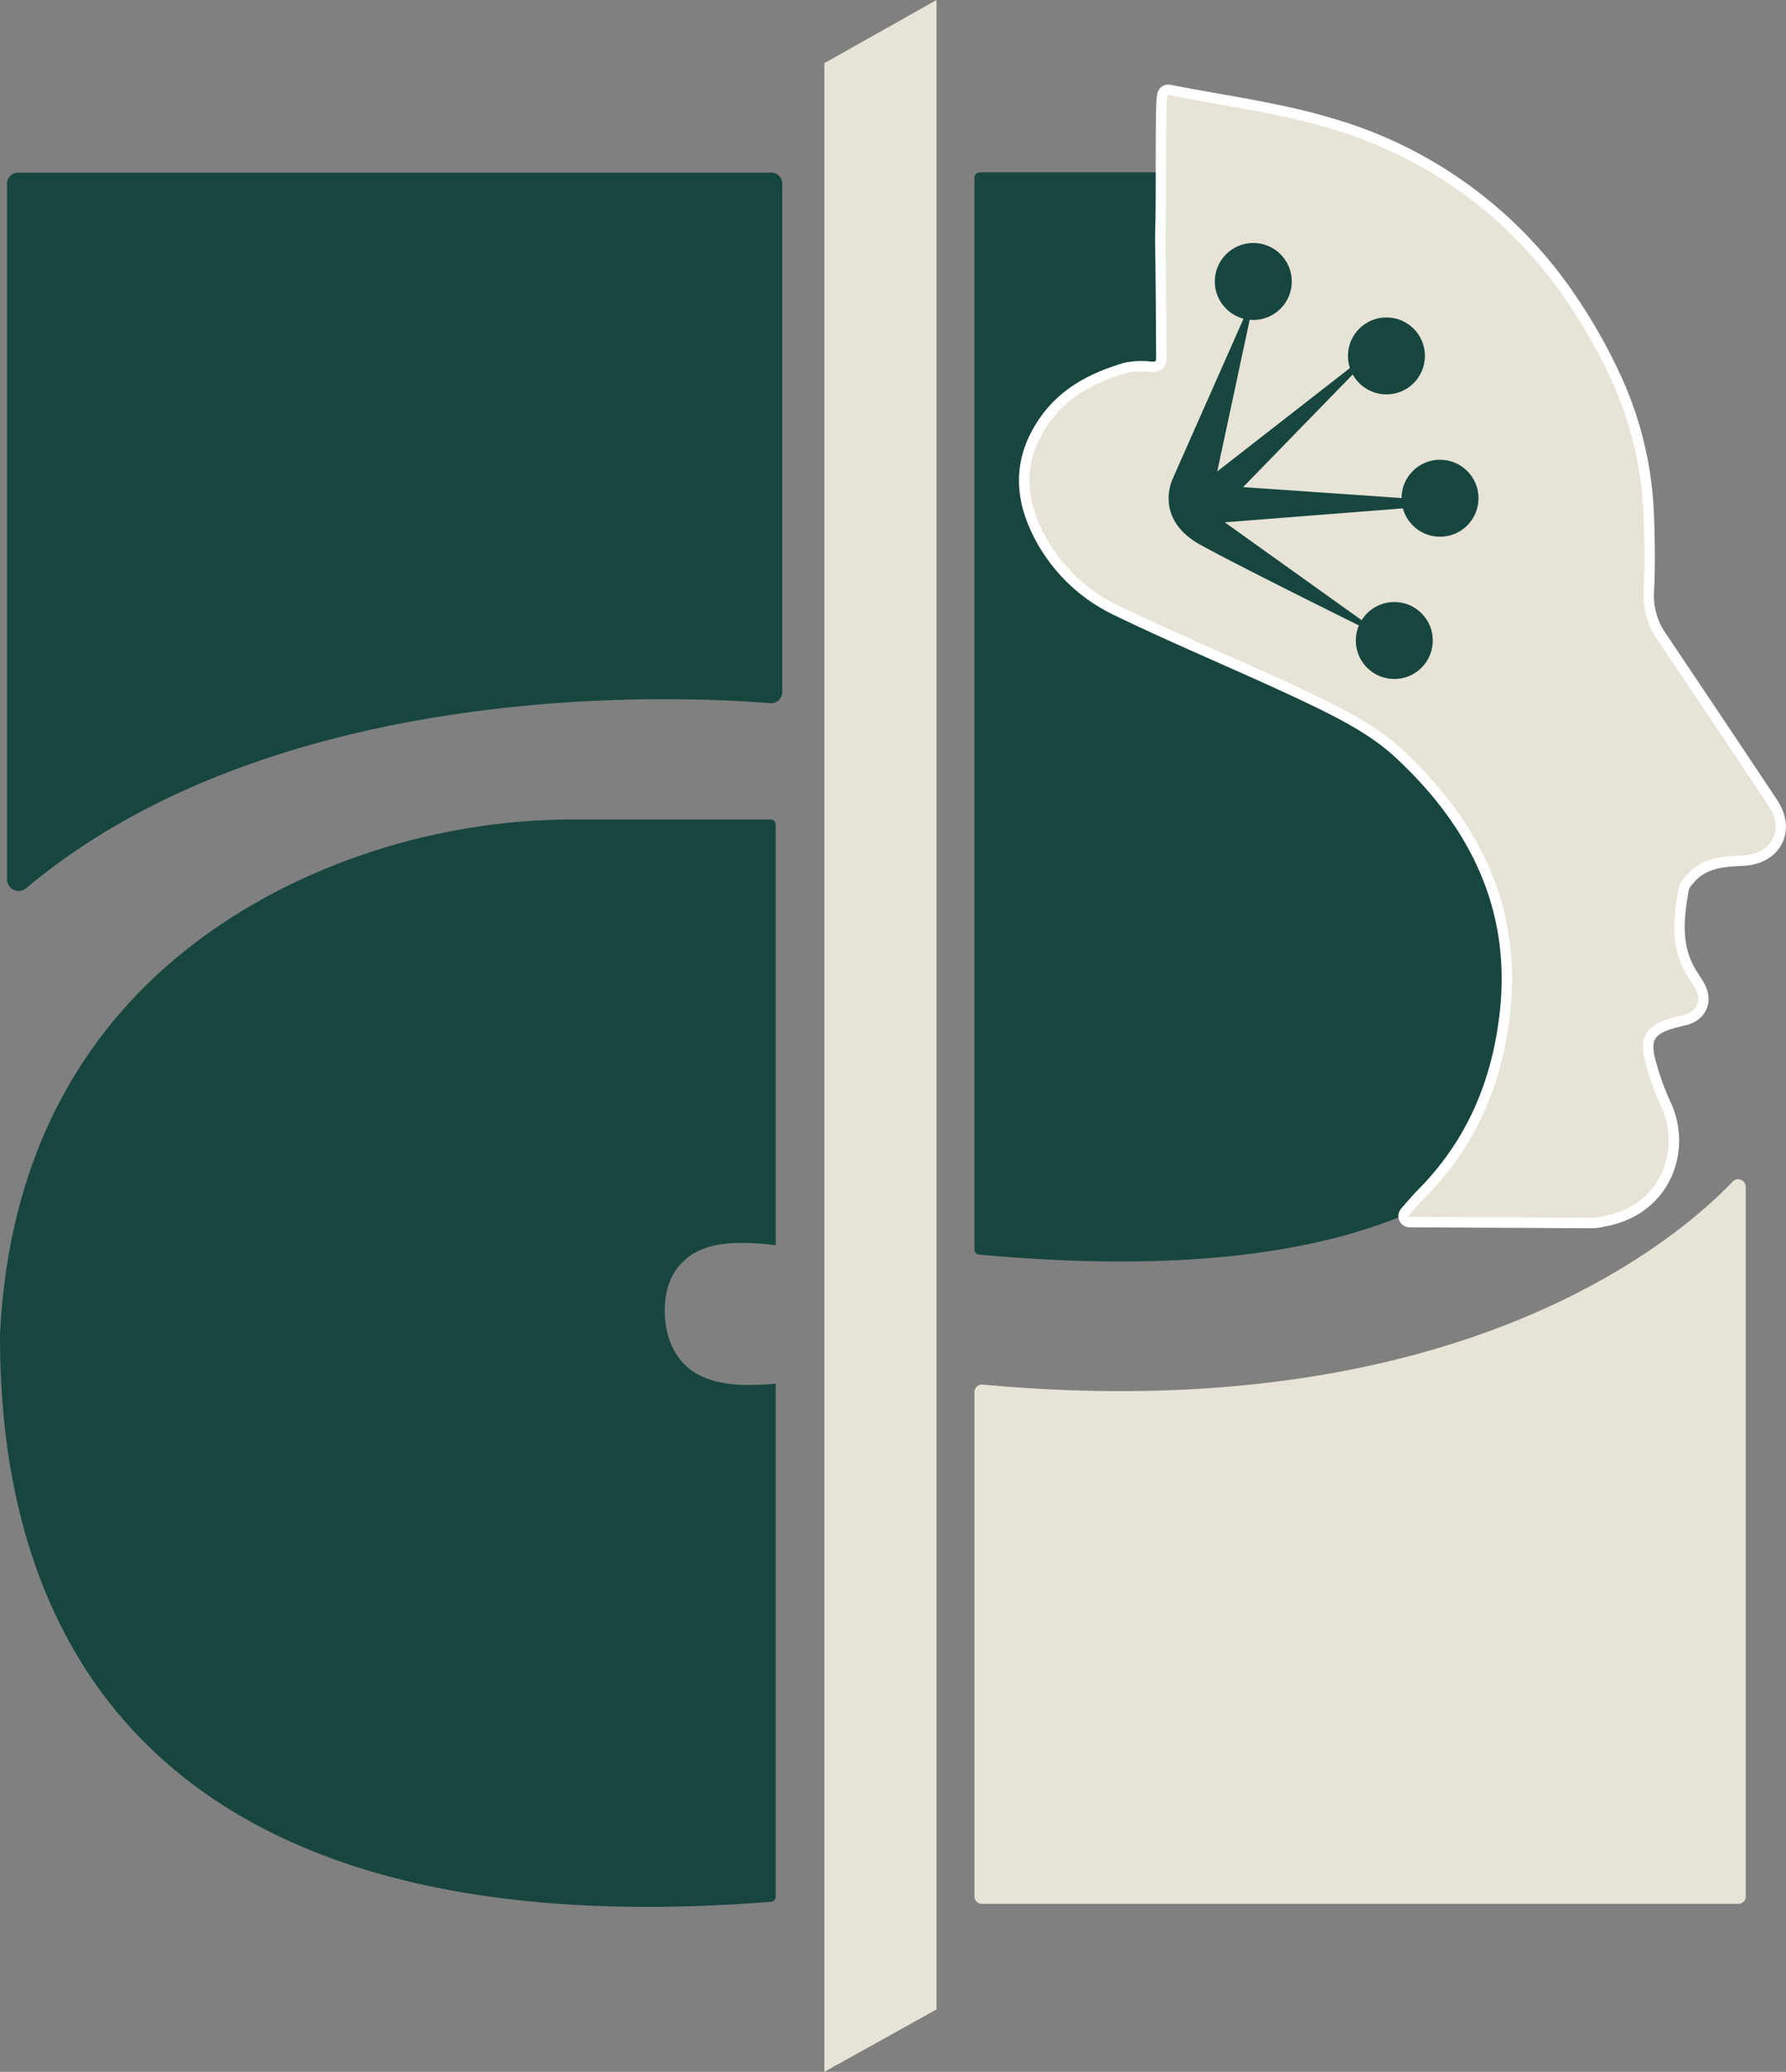
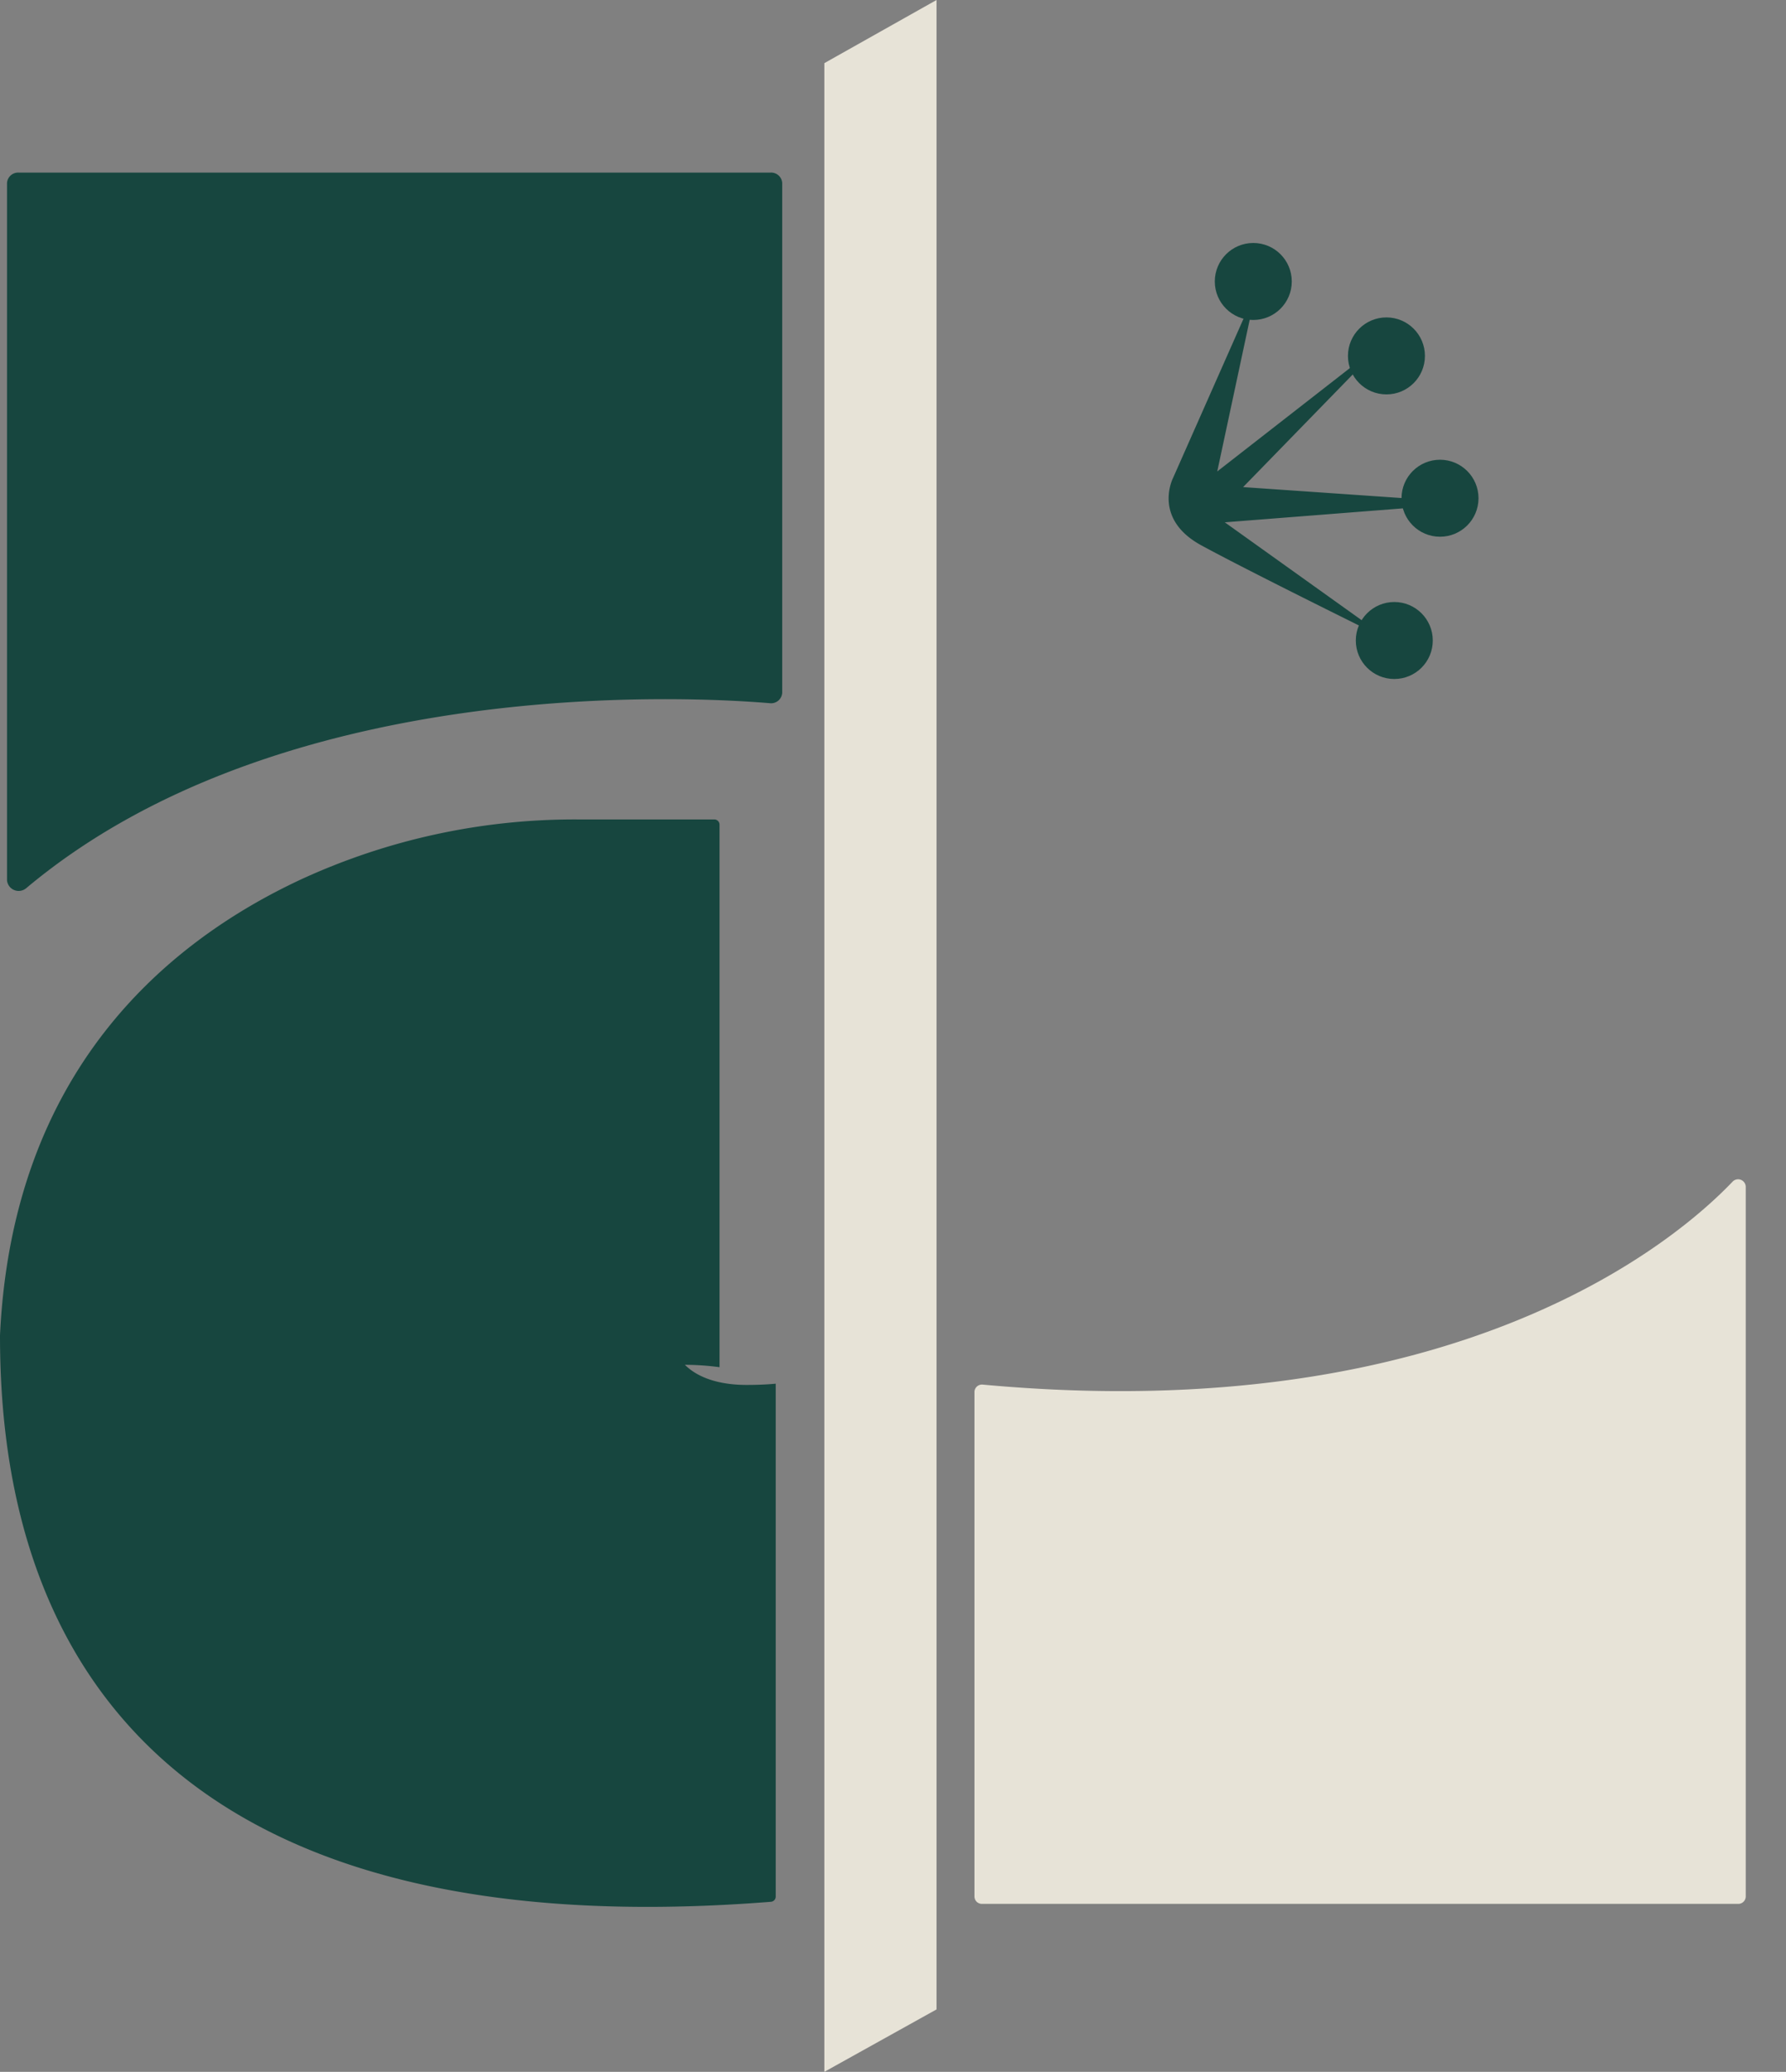
<svg xmlns="http://www.w3.org/2000/svg" viewBox="0 0 343.38 398.29">
  <rect x="0" y="0" width="343.38" height="398.29" fill="#808080" stroke="none" />
  <defs>
    <style>.cls-1{fill:#17463f;}.cls-2,.cls-3{fill:#e7e3d7;}.cls-3{stroke:#fff;stroke-miterlimit:10;stroke-width:2px;}</style>
  </defs>
  <g id="Camada_2" data-name="Camada 2">
    <g id="Camada_1-2" data-name="Camada 1">
      <path class="cls-1" d="M1.35,169.25V35.18a2.14,2.14,0,0,1,2.22-2h144.6a2.13,2.13,0,0,1,2.22,2v98a2.14,2.14,0,0,1-2.41,2c-14.75-1.24-93.73-5.68-142.9,35.53A2.25,2.25,0,0,1,1.35,169.25Z" />
      <path class="cls-2" d="M187.35,267.53v97.08a1.43,1.43,0,0,0,1.47,1.39H334.17a1.43,1.43,0,0,0,1.47-1.39V228.12a1.47,1.47,0,0,0-2.55-.94c-10.25,10.75-52.4,47.44-144.12,39A1.45,1.45,0,0,0,187.35,267.53Z" />
-       <path class="cls-1" d="M187.35,240.21V34.13a1,1,0,0,1,1-1h37.2a125.66,125.66,0,0,1,53,11.44c26.2,12.18,29.71,34.43,32.05,85.06,0,37.91,20.14,124.57-122.3,111.56A1,1,0,0,1,187.35,240.21Z" />
      <polygon class="cls-2" points="180.06 386.29 158.49 398.29 158.49 12.14 180.06 0 180.06 386.29" />
-       <path class="cls-3" d="M223.08,45.16c.23-7.43,0-17.83.23-25.26a15.48,15.48,0,0,1,.16-1.62,1.16,1.16,0,0,1,1.37-1c10.61,2.08,21.21,3.45,31.31,6.5A83.69,83.69,0,0,1,302,57.25,105.83,105.83,0,0,1,310.88,73,69.27,69.27,0,0,1,317,99.15c.19,4.91.24,9.86,0,14.79a13.69,13.69,0,0,0,2.61,8.66q10.45,15.53,20.82,31.12c.27.39.52.8.76,1.2,3,5.14,0,10.23-6,10.52-3.75.18-7.64.36-10.34,3.65a4.51,4.51,0,0,0-1.14,1.77c-.93,5.31-1.6,10.63,1.22,15.66.66,1.17,1.5,2.24,2.07,3.44,1.3,2.77-.06,5.41-3.05,6.15-.77.19-1.54.34-2.3.56-4.53,1.32-5.57,3.09-4.23,7.73a50.46,50.46,0,0,0,2.81,7.78c4.15,8.7.24,20.46-11.93,22.64a11.79,11.79,0,0,1-2.11.3L271,234.94a1.17,1.17,0,0,1-.87-1.92c1.28-1.48,2.41-2.79,3.61-4,9.37-9.62,14.19-21.32,15.62-34.5,2.2-20.24-6.1-36.42-20.46-49.71-4.53-4.2-10.34-7.26-16-10-12.66-6.09-25.72-11.37-38.35-17.51a32.4,32.4,0,0,1-15.59-16c-2.89-6.47-2.91-13,1.16-19.43,3.9-6.2,9.62-9.15,16.16-11.13a14.74,14.74,0,0,1,4.93-.23c1.4.08,2.08-.28,2.07-1.77-.06-7.27-.06-14.54-.2-21.81Z" />
-       <path class="cls-1" d="M143.56,266.24c-5.22,0-9.37-1.35-11.88-3.87s-3.87-6.06-3.87-10.44,1.4-7.46,3.79-9.65,5.9-3.35,10.88-3.35a50.59,50.59,0,0,1,6.66.46V158.53a1,1,0,0,0-1-1H111A125.66,125.66,0,0,0,58,169c-26.2,12.18-55.63,37.09-58,87.71C0,294.59,11.23,376.43,148.22,365.6a1,1,0,0,0,.92-1V266C147.54,266.15,145.71,266.24,143.56,266.24Z" />
+       <path class="cls-1" d="M143.56,266.24c-5.22,0-9.37-1.35-11.88-3.87a50.59,50.59,0,0,1,6.66.46V158.53a1,1,0,0,0-1-1H111A125.66,125.66,0,0,0,58,169c-26.2,12.18-55.63,37.09-58,87.71C0,294.59,11.23,376.43,148.22,365.6a1,1,0,0,0,.92-1V266C147.54,266.15,145.71,266.24,143.56,266.24Z" />
      <circle class="cls-1" cx="240.96" cy="54.11" r="7.4" />
      <circle class="cls-1" cx="266.56" cy="68.42" r="7.4" />
      <circle class="cls-1" cx="276.86" cy="95.78" r="7.4" />
      <circle class="cls-1" cx="268.07" cy="123.13" r="7.4" />
      <path class="cls-1" d="M240.63,59.78a.41.41,0,0,0-.78-.25L225.53,91.89s-4,7.78,5.39,12.92c6.86,3.75,23.16,11.87,31.5,16a.47.47,0,0,0,.47-.8l-27.41-19.6,38.29-3a.69.69,0,0,0,0-1.37L239,93.64l21.81-22.4a.59.59,0,0,0-.78-.87l-26,20.26Z" />
    </g>
  </g>
</svg>